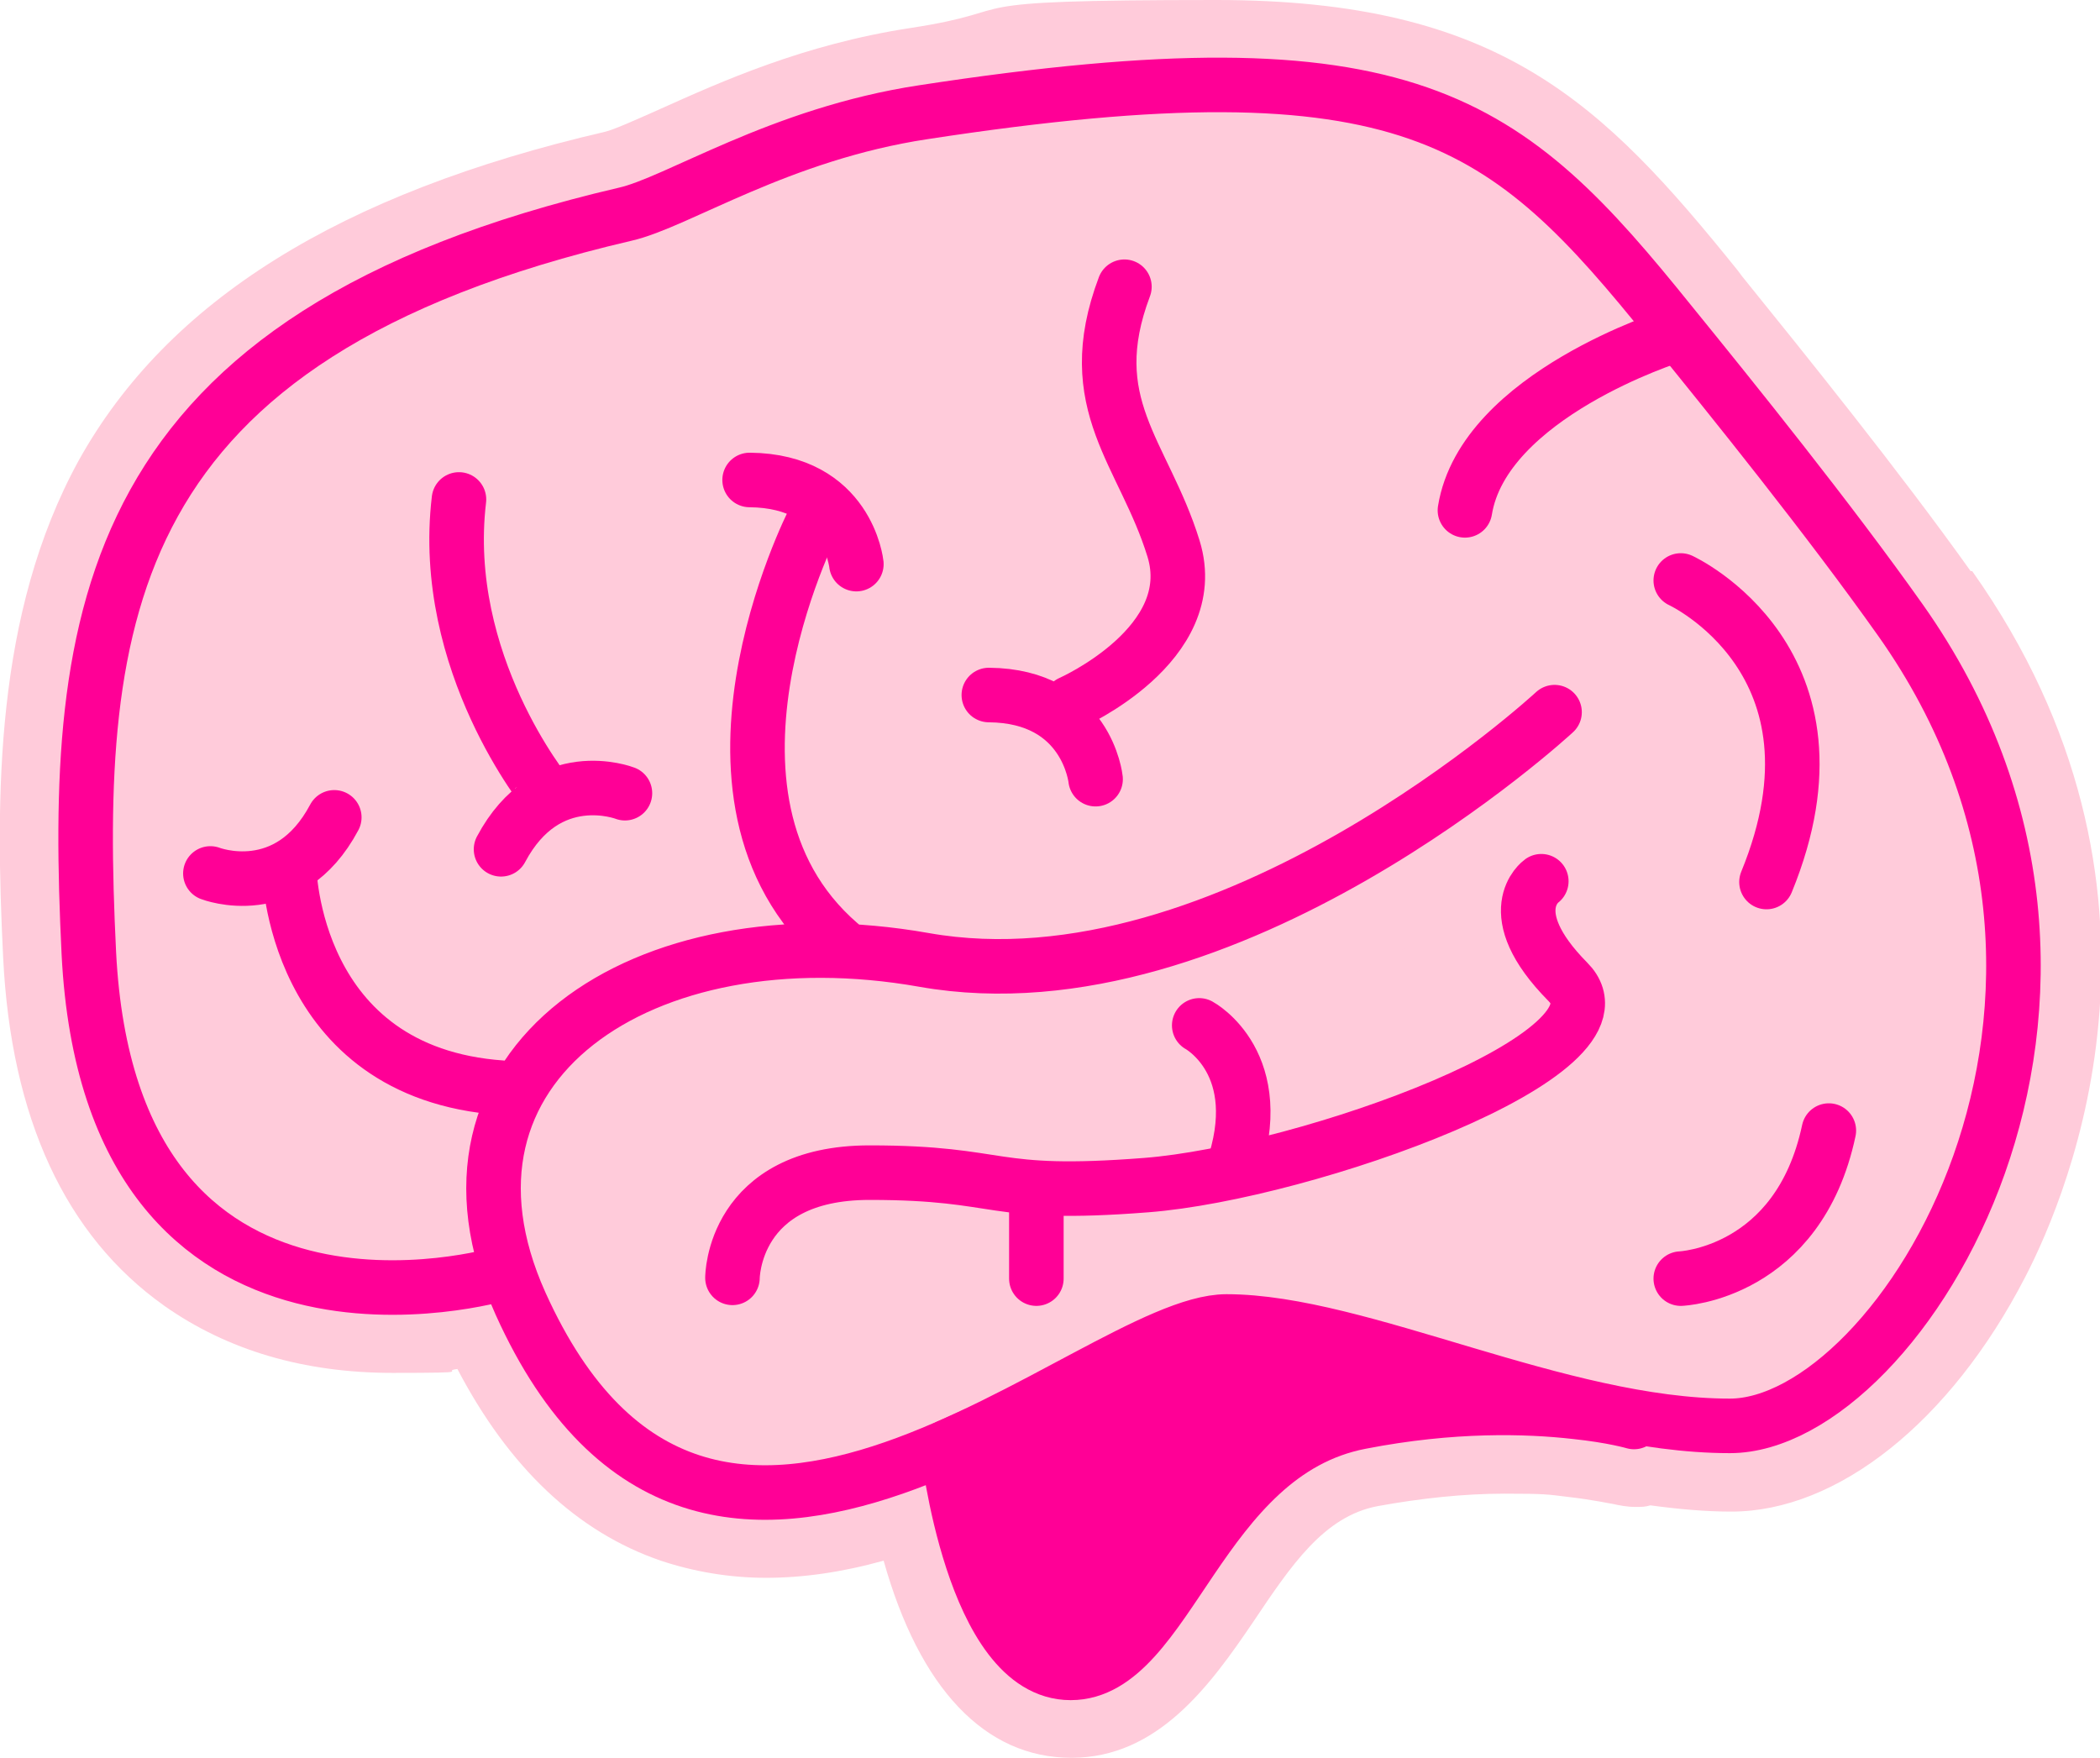
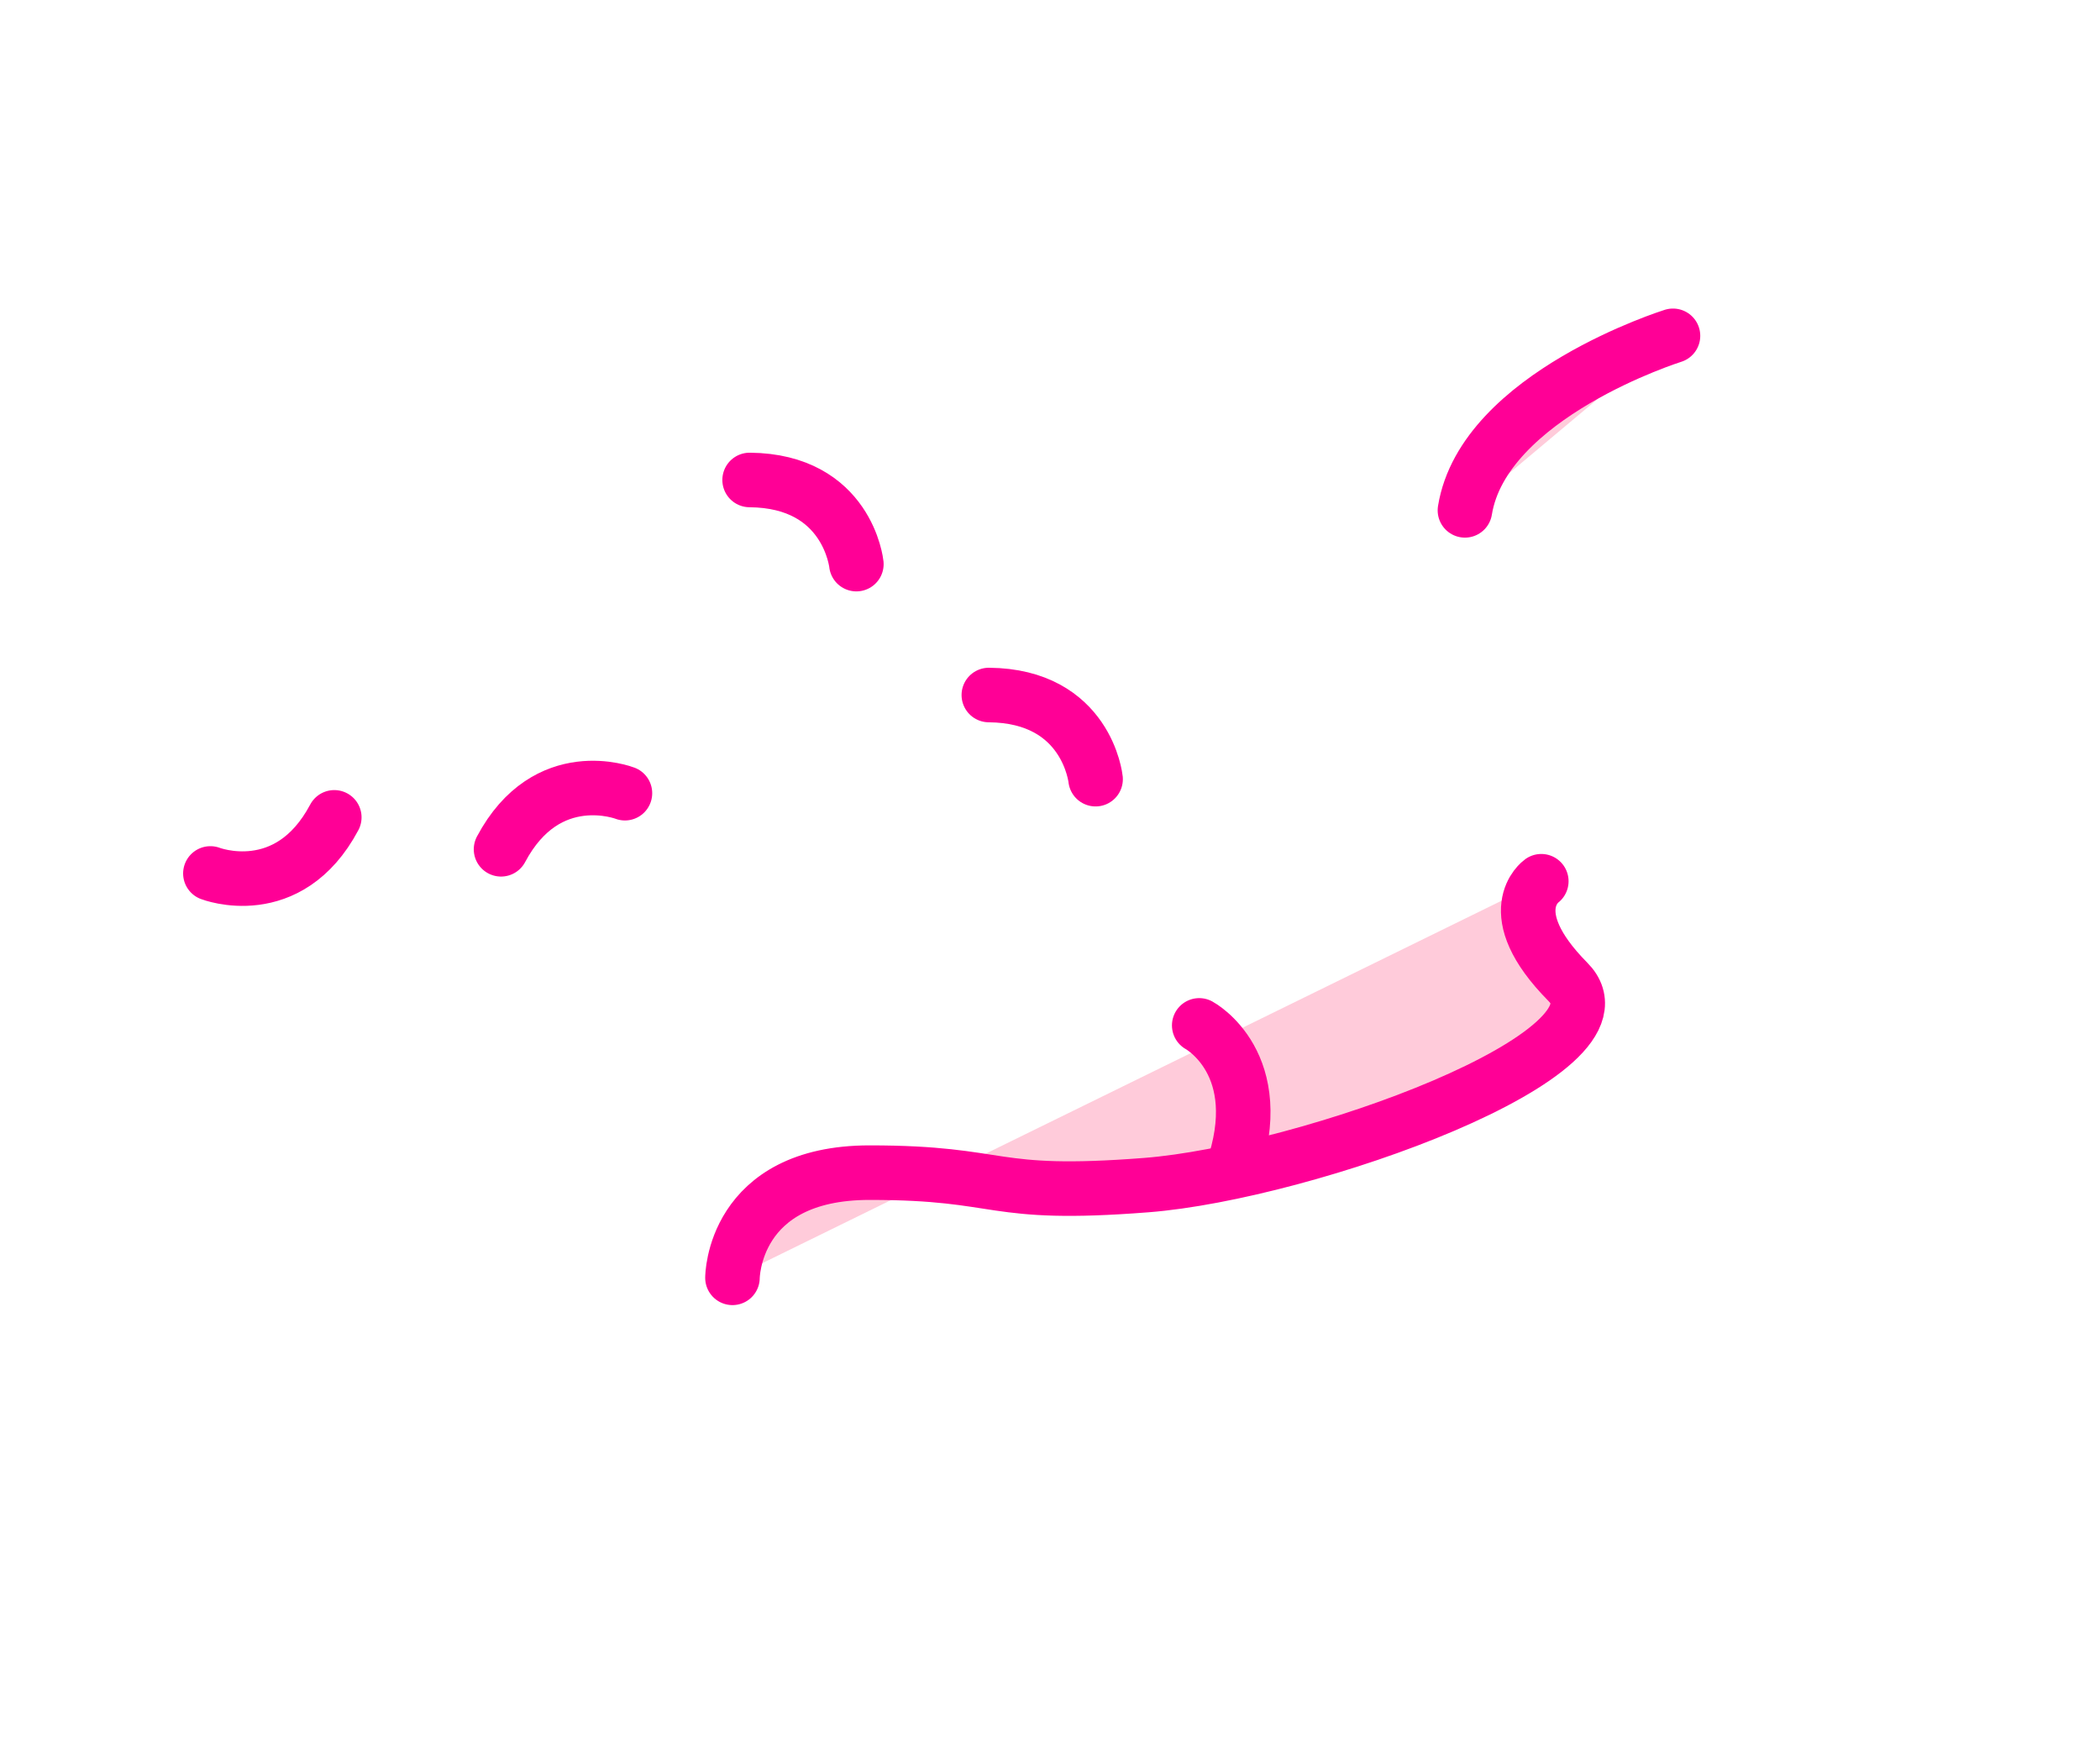
<svg xmlns="http://www.w3.org/2000/svg" id="Layer_1" version="1.1" viewBox="0 0 269.5 225.6">
  <defs>
    <style>.st1{fill:#ffcbda;stroke:#ff0096;stroke-linecap:round;stroke-linejoin:round;stroke-width:7px}</style>
  </defs>
-   <path d="M252.9 73.3c-9.2-12.9-21.3-27.9-29.3-37.8l-.6-.8C205.6 13.1 192.4 0 156.1 0s-23.6 1.2-39.3 3.6C103.1 5.7 92.5 10.5 84.7 14c-2.7 1.2-5.8 2.6-7 2.9-34.1 7.9-56.2 21.7-67.6 42.2C-.7 78.8-.6 102.3.4 122.8c1 20.7 8 35.8 20.7 44.8 8.1 5.7 17.9 8.6 29.3 8.6s5.9-.2 8.3-.5c6.6 12.6 15.3 20.9 26.1 24.6 4.2 1.4 8.8 2.2 13.5 2.2s9.7-.7 15.1-2.2c4.6 16.4 13 25.3 24.1 25.3s17.8-9.3 23.3-17.4c4.9-7.3 9.1-13.6 16-14.9 5.5-1 11-1.6 16.3-1.6s5.5.1 8 .4c3.5.4 5.6.9 5.8.9.9.2 1.9.4 2.9.4s1.3 0 2-.2c3.7.5 7.1.8 10.4.8 13.6 0 28.1-11.5 37.7-30.1 5.7-11 22-49.9-6.8-90.6z" fill="#ffcbda" />
-   <path class="st1" d="M199.5 91.4s-41.8 38.7-80.9 31.8c-36.1-6.4-65.6 13.4-51.8 44.1 24 53.2 73.5 2.3 90.6 2.3S200.1 183 222 183s56.1-55 21.9-103.4c-9.2-13-21.7-28.5-29.5-38.1-21.1-26.2-33.3-36.7-95.9-27.1C100 17.2 86.9 26 80.2 27.5 12.9 43.2 9.3 79 11.4 122.3c2.8 55.9 52.8 41.2 52.8 41.2m-27.1-52.2s.3 26.4 27.3 28.3m5.8-37.7S56.4 85.1 58.9 64.1m45.5 2.8s-18.8 36.7 4.4 55.1" />
-   <path class="st1" d="M137.4 90.2s17-7.5 13.2-19.8-12-18.5-6.3-33.6m71.4 37.7s22.6 10.4 11 38.7m-11 50.9s15.1-.6 19-19" />
-   <path d="M209.7 182.5s-2.7-.8-7.5-1.3c-6.2-.7-15.8-1-27.6 1.3-20.8 4-24.6 32.2-37.2 32.2s-15.8-29-15.8-29l35.8-16" stroke="#ff0096" stroke-linecap="round" stroke-linejoin="round" stroke-width="7" fill="#ff0096" />
-   <path fill="none" stroke="#ff0096" stroke-linecap="round" stroke-linejoin="round" stroke-width="7" d="M133 164.1v-11.7" />
  <path class="st1" d="M197.8 113.1s-5.5 3.9 3.4 12.9c9.2 9.2-33.6 24.5-54.1 26.1s-17.9-1.6-35.5-1.6S94 164 94 164m-67-51.9s10 3.9 15.9-7.2m37.3-3.1s-10-3.9-15.9 7.2m76.3-9s-1.1-10.7-13.7-10.8m-17-16.8s-1.1-10.7-13.7-10.8m57.7 70s9.1 4.9 4.2 18.8M188 65.5c2.4-14.8 26.7-22.4 26.7-22.4" />
</svg>